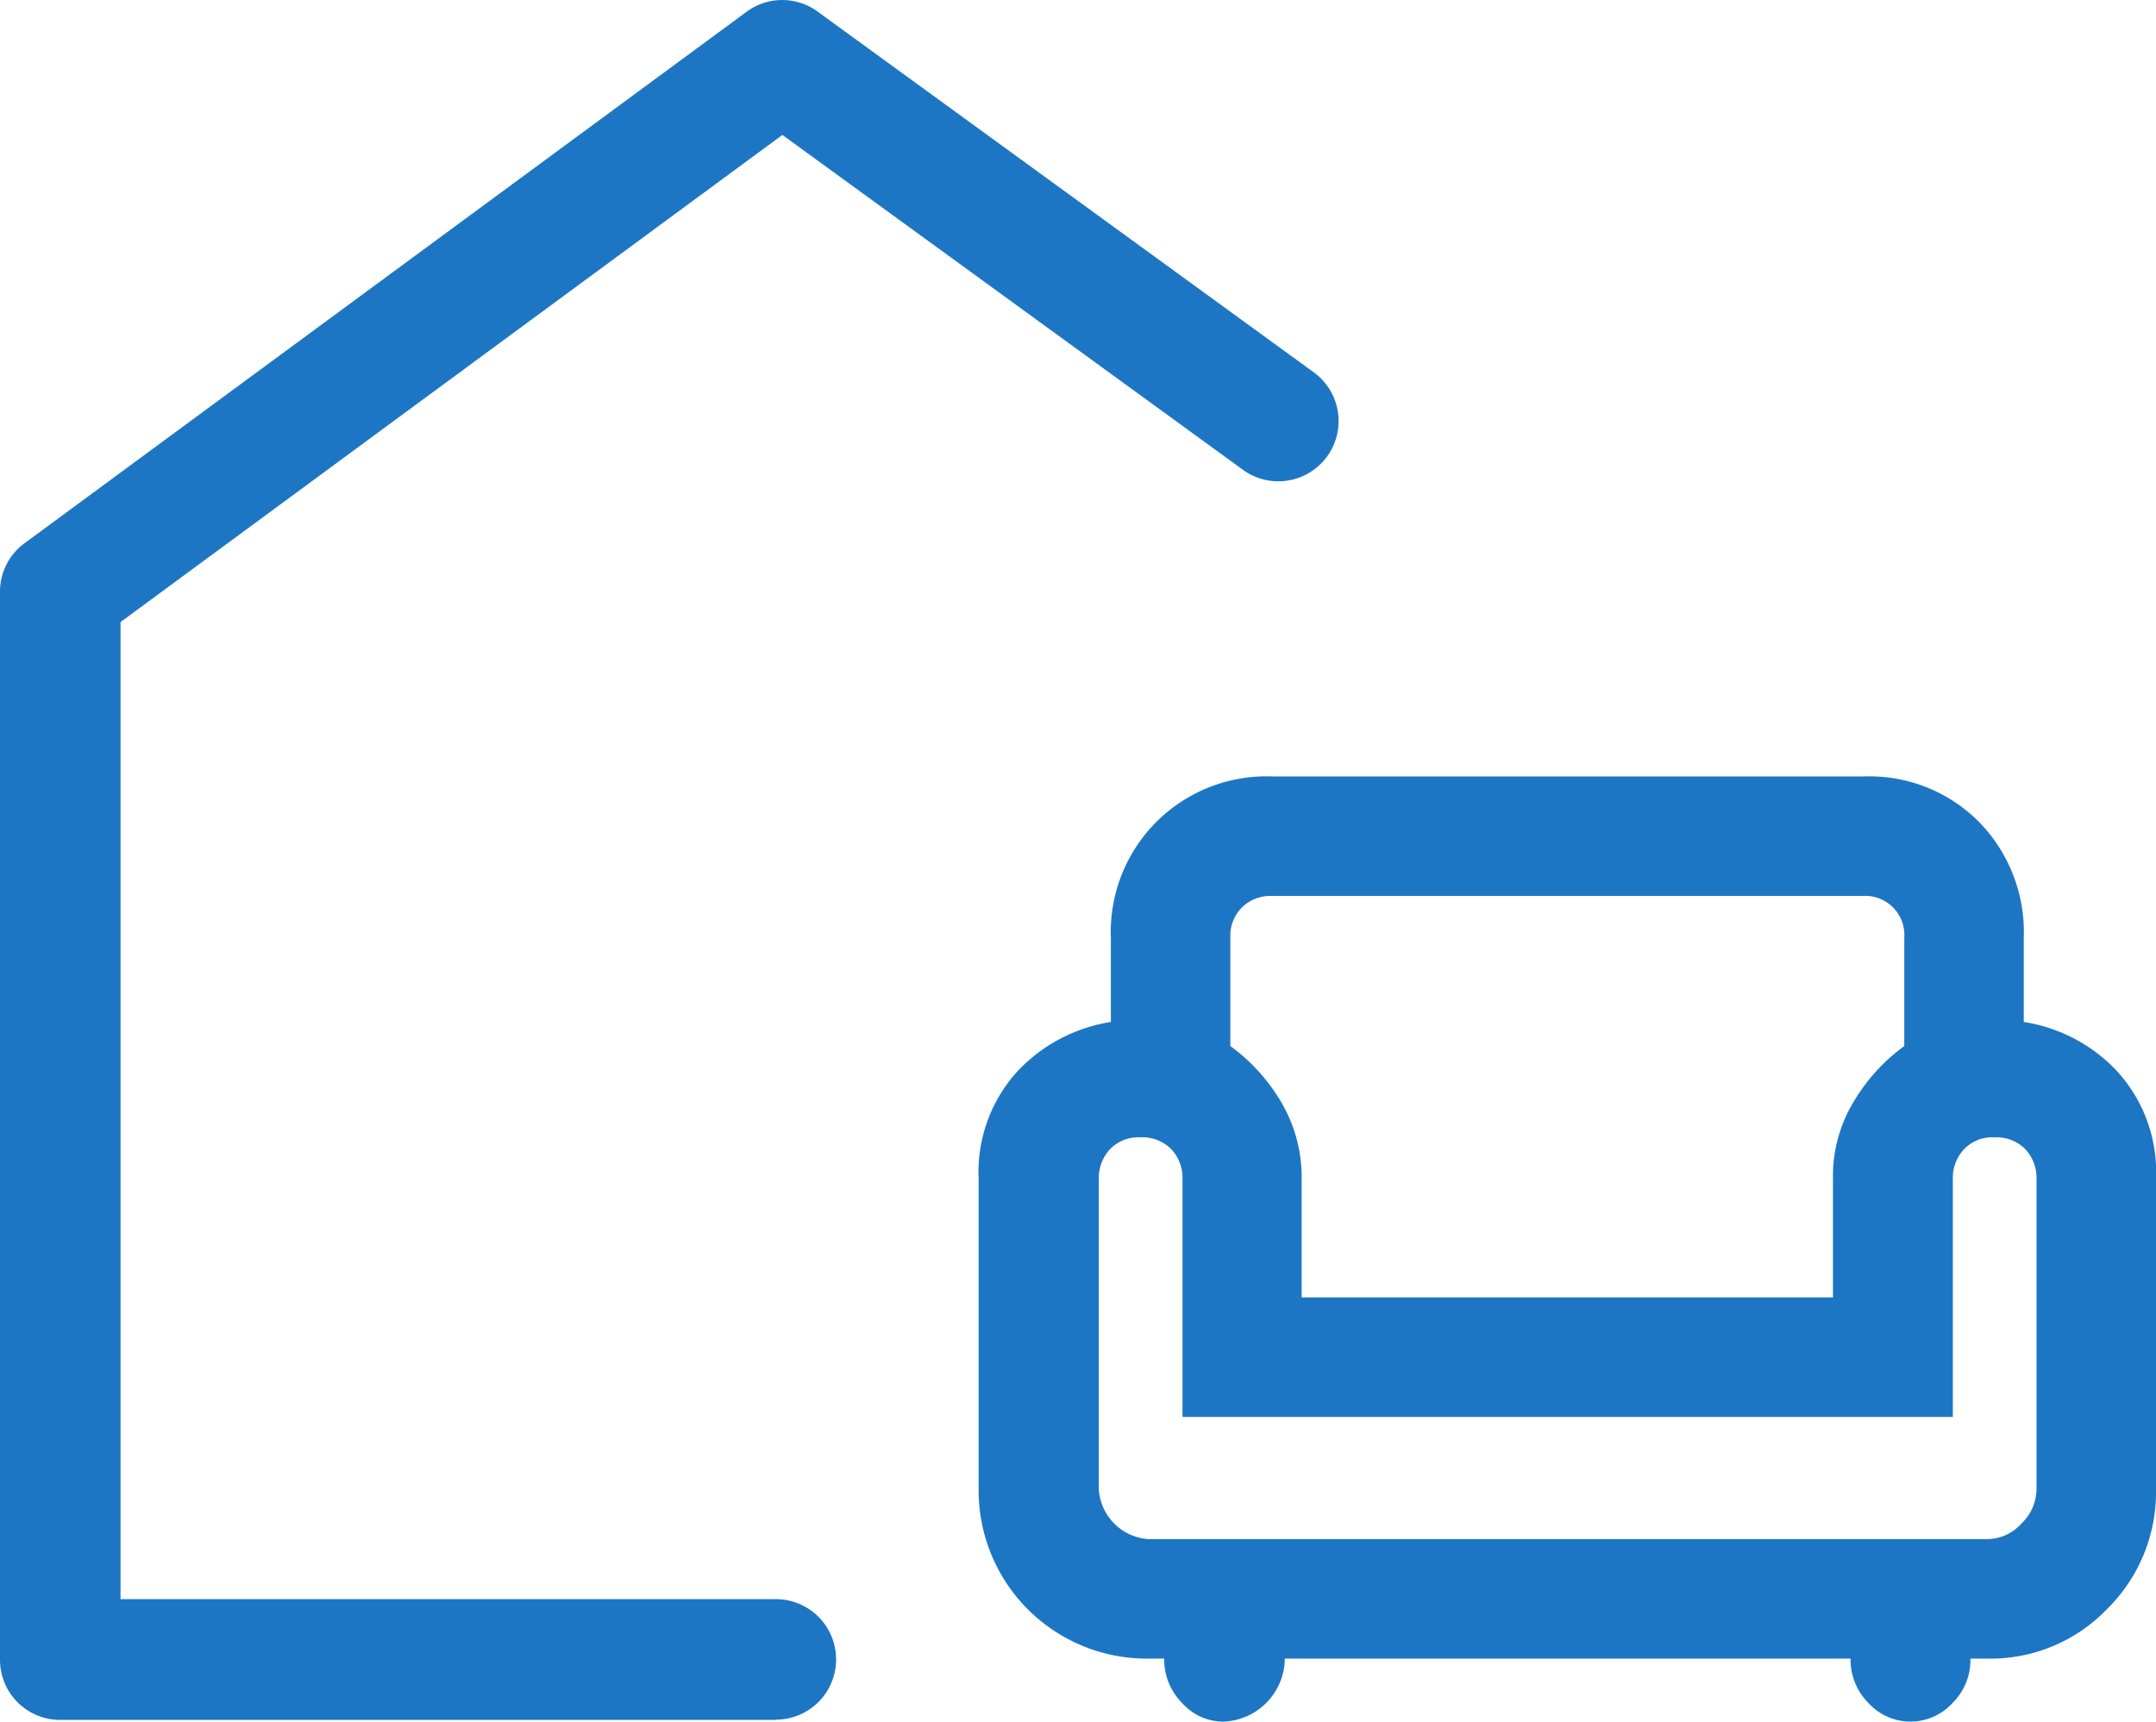
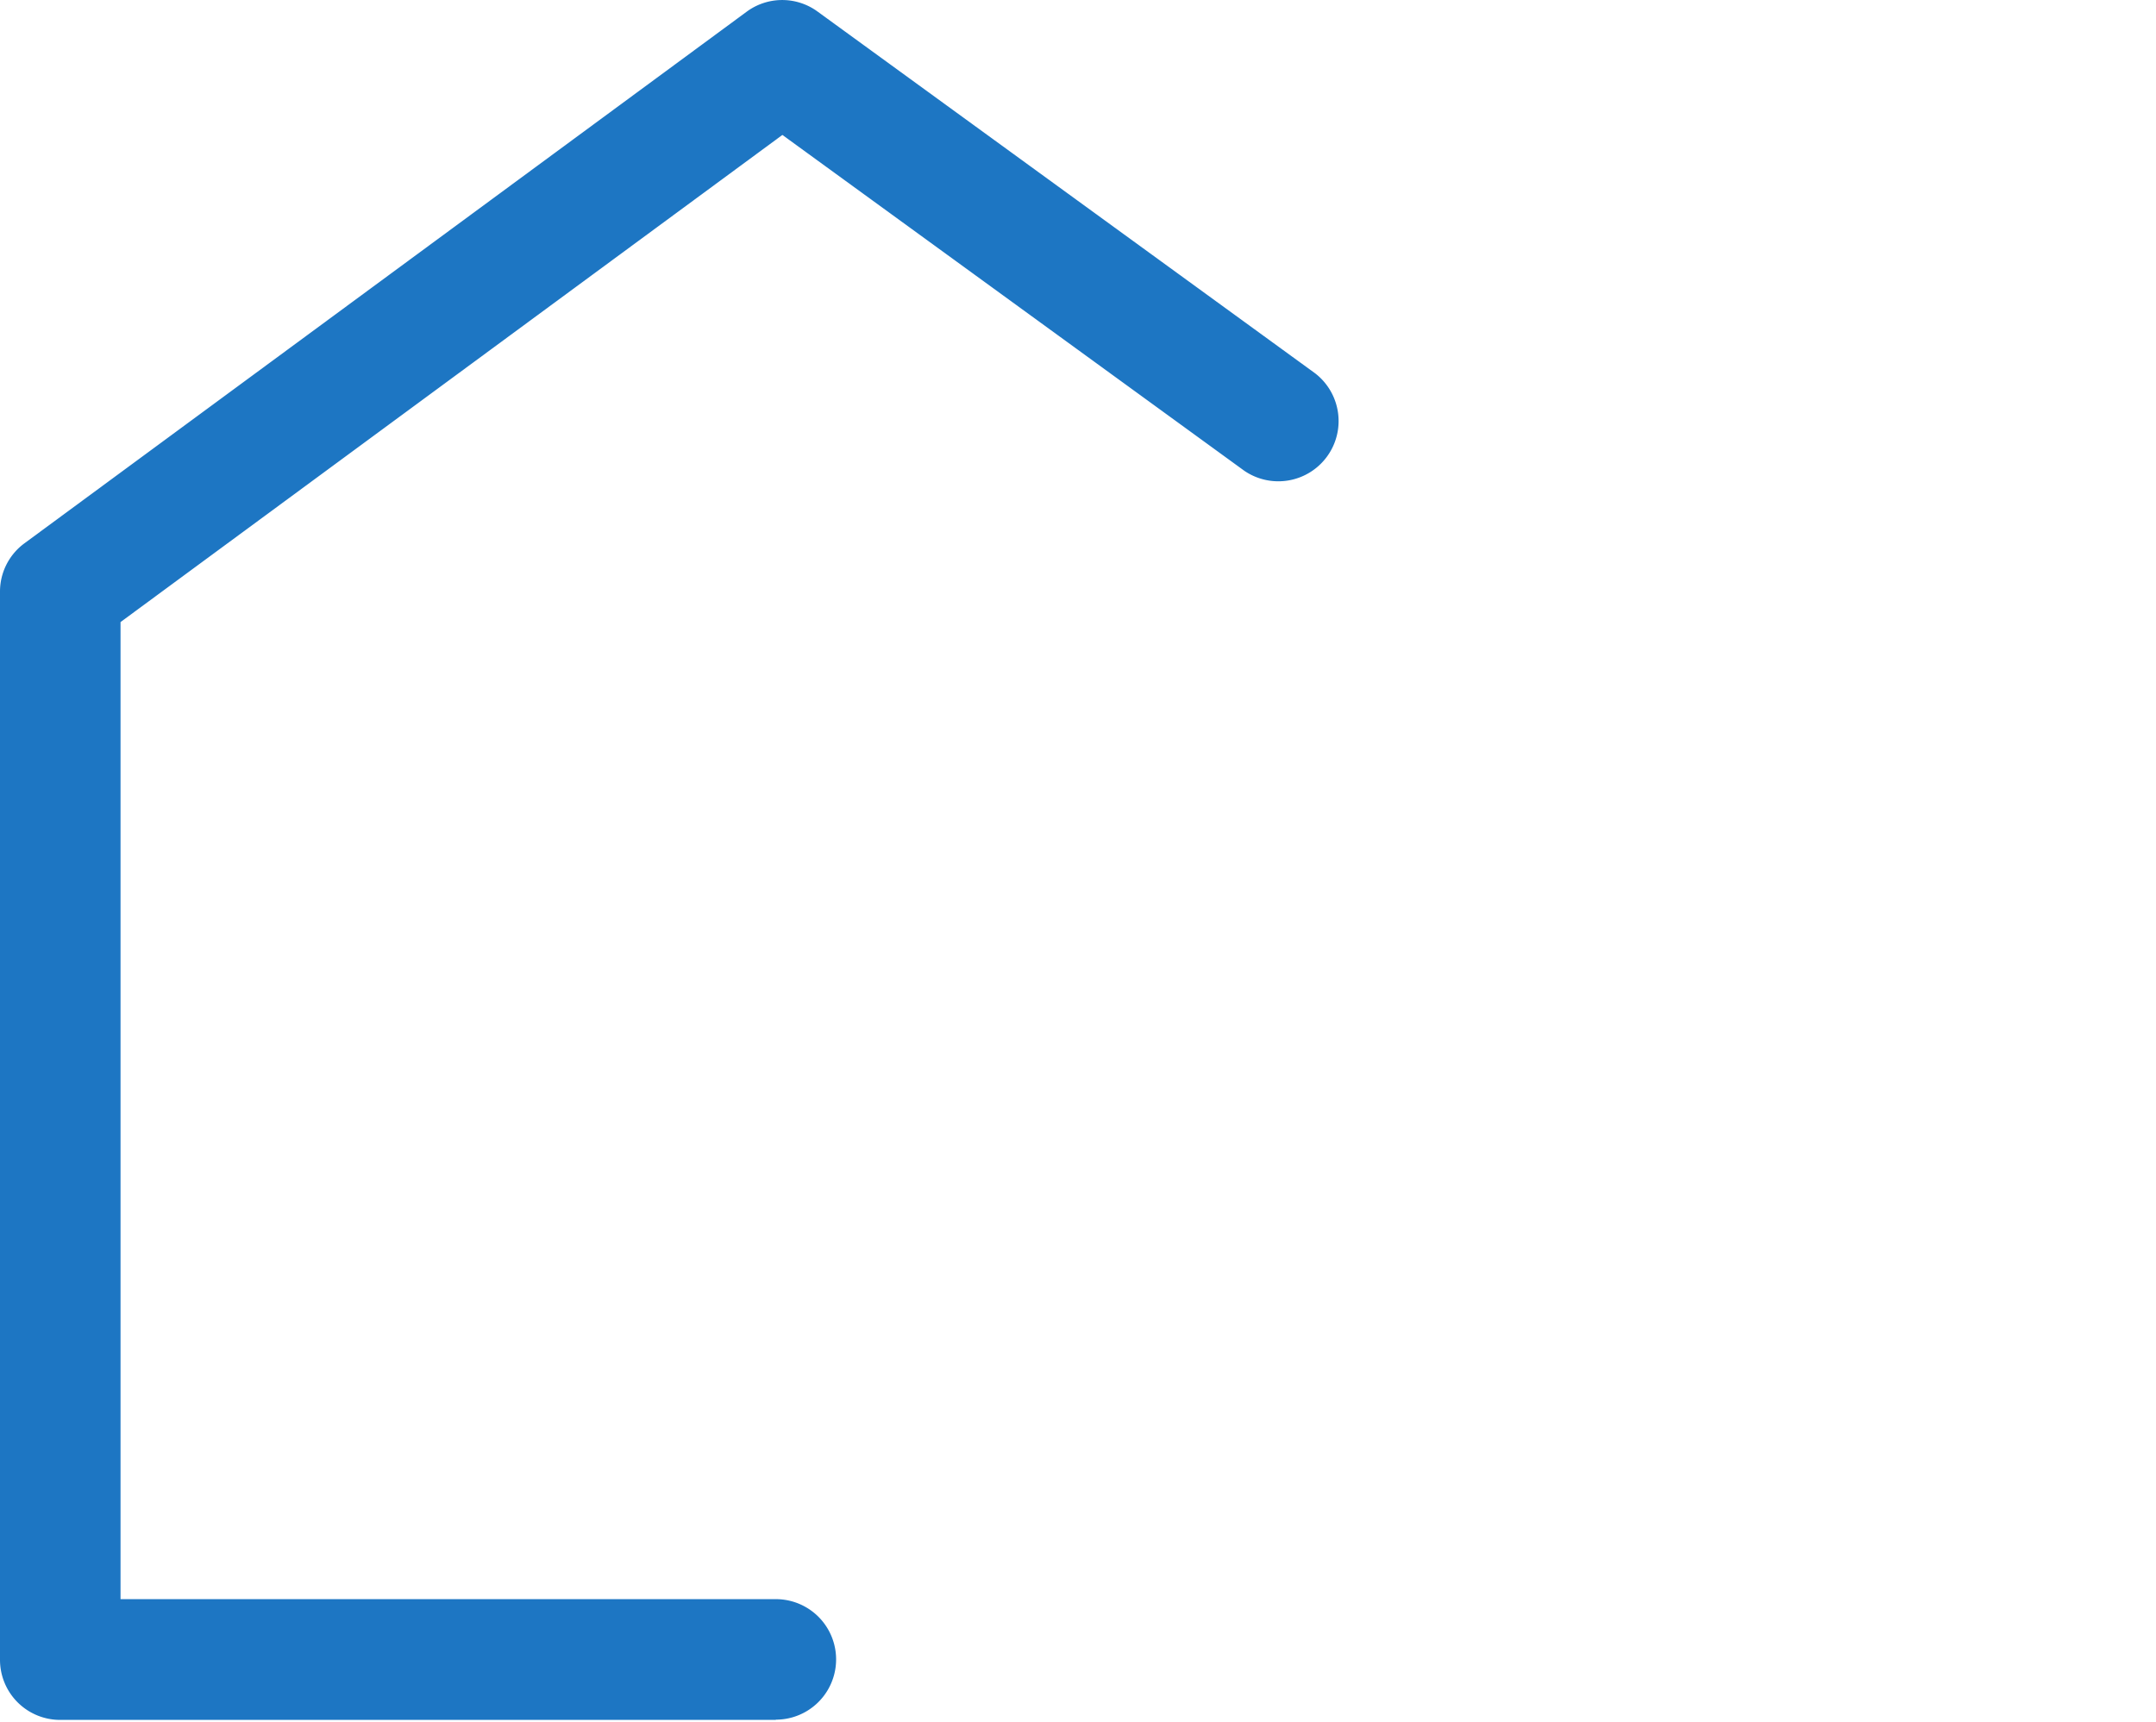
<svg xmlns="http://www.w3.org/2000/svg" width="62.609" height="50">
  <g fill="#1d76c3" data-name="Gruppe 1060">
    <path d="M22.53 49.951H1.75A1.745 1.745 0 0 1 0 48.202V17.188a1.74 1.74 0 0 1 .71-1.409L21.68.342a1.74 1.74 0 0 1 2.07 0l14.44 10.5a1.75 1.75 0 0 1-2.06 2.828L22.72 3.919 3.5 18.067v28.377h19.03a1.75 1.75 0 1 1 0 3.5Z" data-name="Pfad 354" />
-     <path d="M35.539 50.001a1.6 1.6 0 0 1-1.21-.54 1.78 1.78 0 0 1-.52-1.25v-.04h-.48a4.883 4.883 0 0 1-4.91-4.91v-9.01a4.35 4.35 0 0 1 1.13-3.14 4.73 4.73 0 0 1 2.71-1.43v-2.44a4.52 4.52 0 0 1 4.69-4.69h17.17a4.48 4.48 0 0 1 3.35 1.32 4.58 4.58 0 0 1 1.3 3.37v2.44a4.7 4.7 0 0 1 2.71 1.43 4.35 4.35 0 0 1 1.13 3.14v9.01a4.77 4.77 0 0 1-1.43 3.48 4.7 4.7 0 0 1-3.48 1.43h-.48v.04a1.74 1.74 0 0 1-.52 1.25 1.65 1.65 0 0 1-2.44 0 1.78 1.78 0 0 1-.52-1.25v-.04h-16.43v.05a1.85 1.85 0 0 1-1.78 1.78Zm-2.21-5.3h24.37a1.35 1.35 0 0 0 1-.45 1.4 1.4 0 0 0 .44-.99v-9.01a1.22 1.22 0 0 0-.33-.88 1.18 1.18 0 0 0-.89-.34 1.15 1.15 0 0 0-.88.34 1.22 1.22 0 0 0-.33.88v6.9h-22.37v-6.9a1.22 1.22 0 0 0-.33-.88 1.18 1.18 0 0 0-.89-.34 1.15 1.15 0 0 0-.88.34 1.22 1.22 0 0 0-.33.88v9.01a1.55 1.55 0 0 0 1.44 1.44Zm4.47-7.02h15.43v-3.43a4.17 4.17 0 0 1 .61-2.27 5.4 5.4 0 0 1 1.46-1.6v-3.14a1.137 1.137 0 0 0-1.21-1.22h-17.15a1.18 1.18 0 0 0-.87.33 1.16 1.16 0 0 0-.34.89v3.14a5.4 5.4 0 0 1 1.46 1.6 4.3 4.3 0 0 1 .61 2.27Z" data-name="Pfad 355" />
  </g>
</svg>